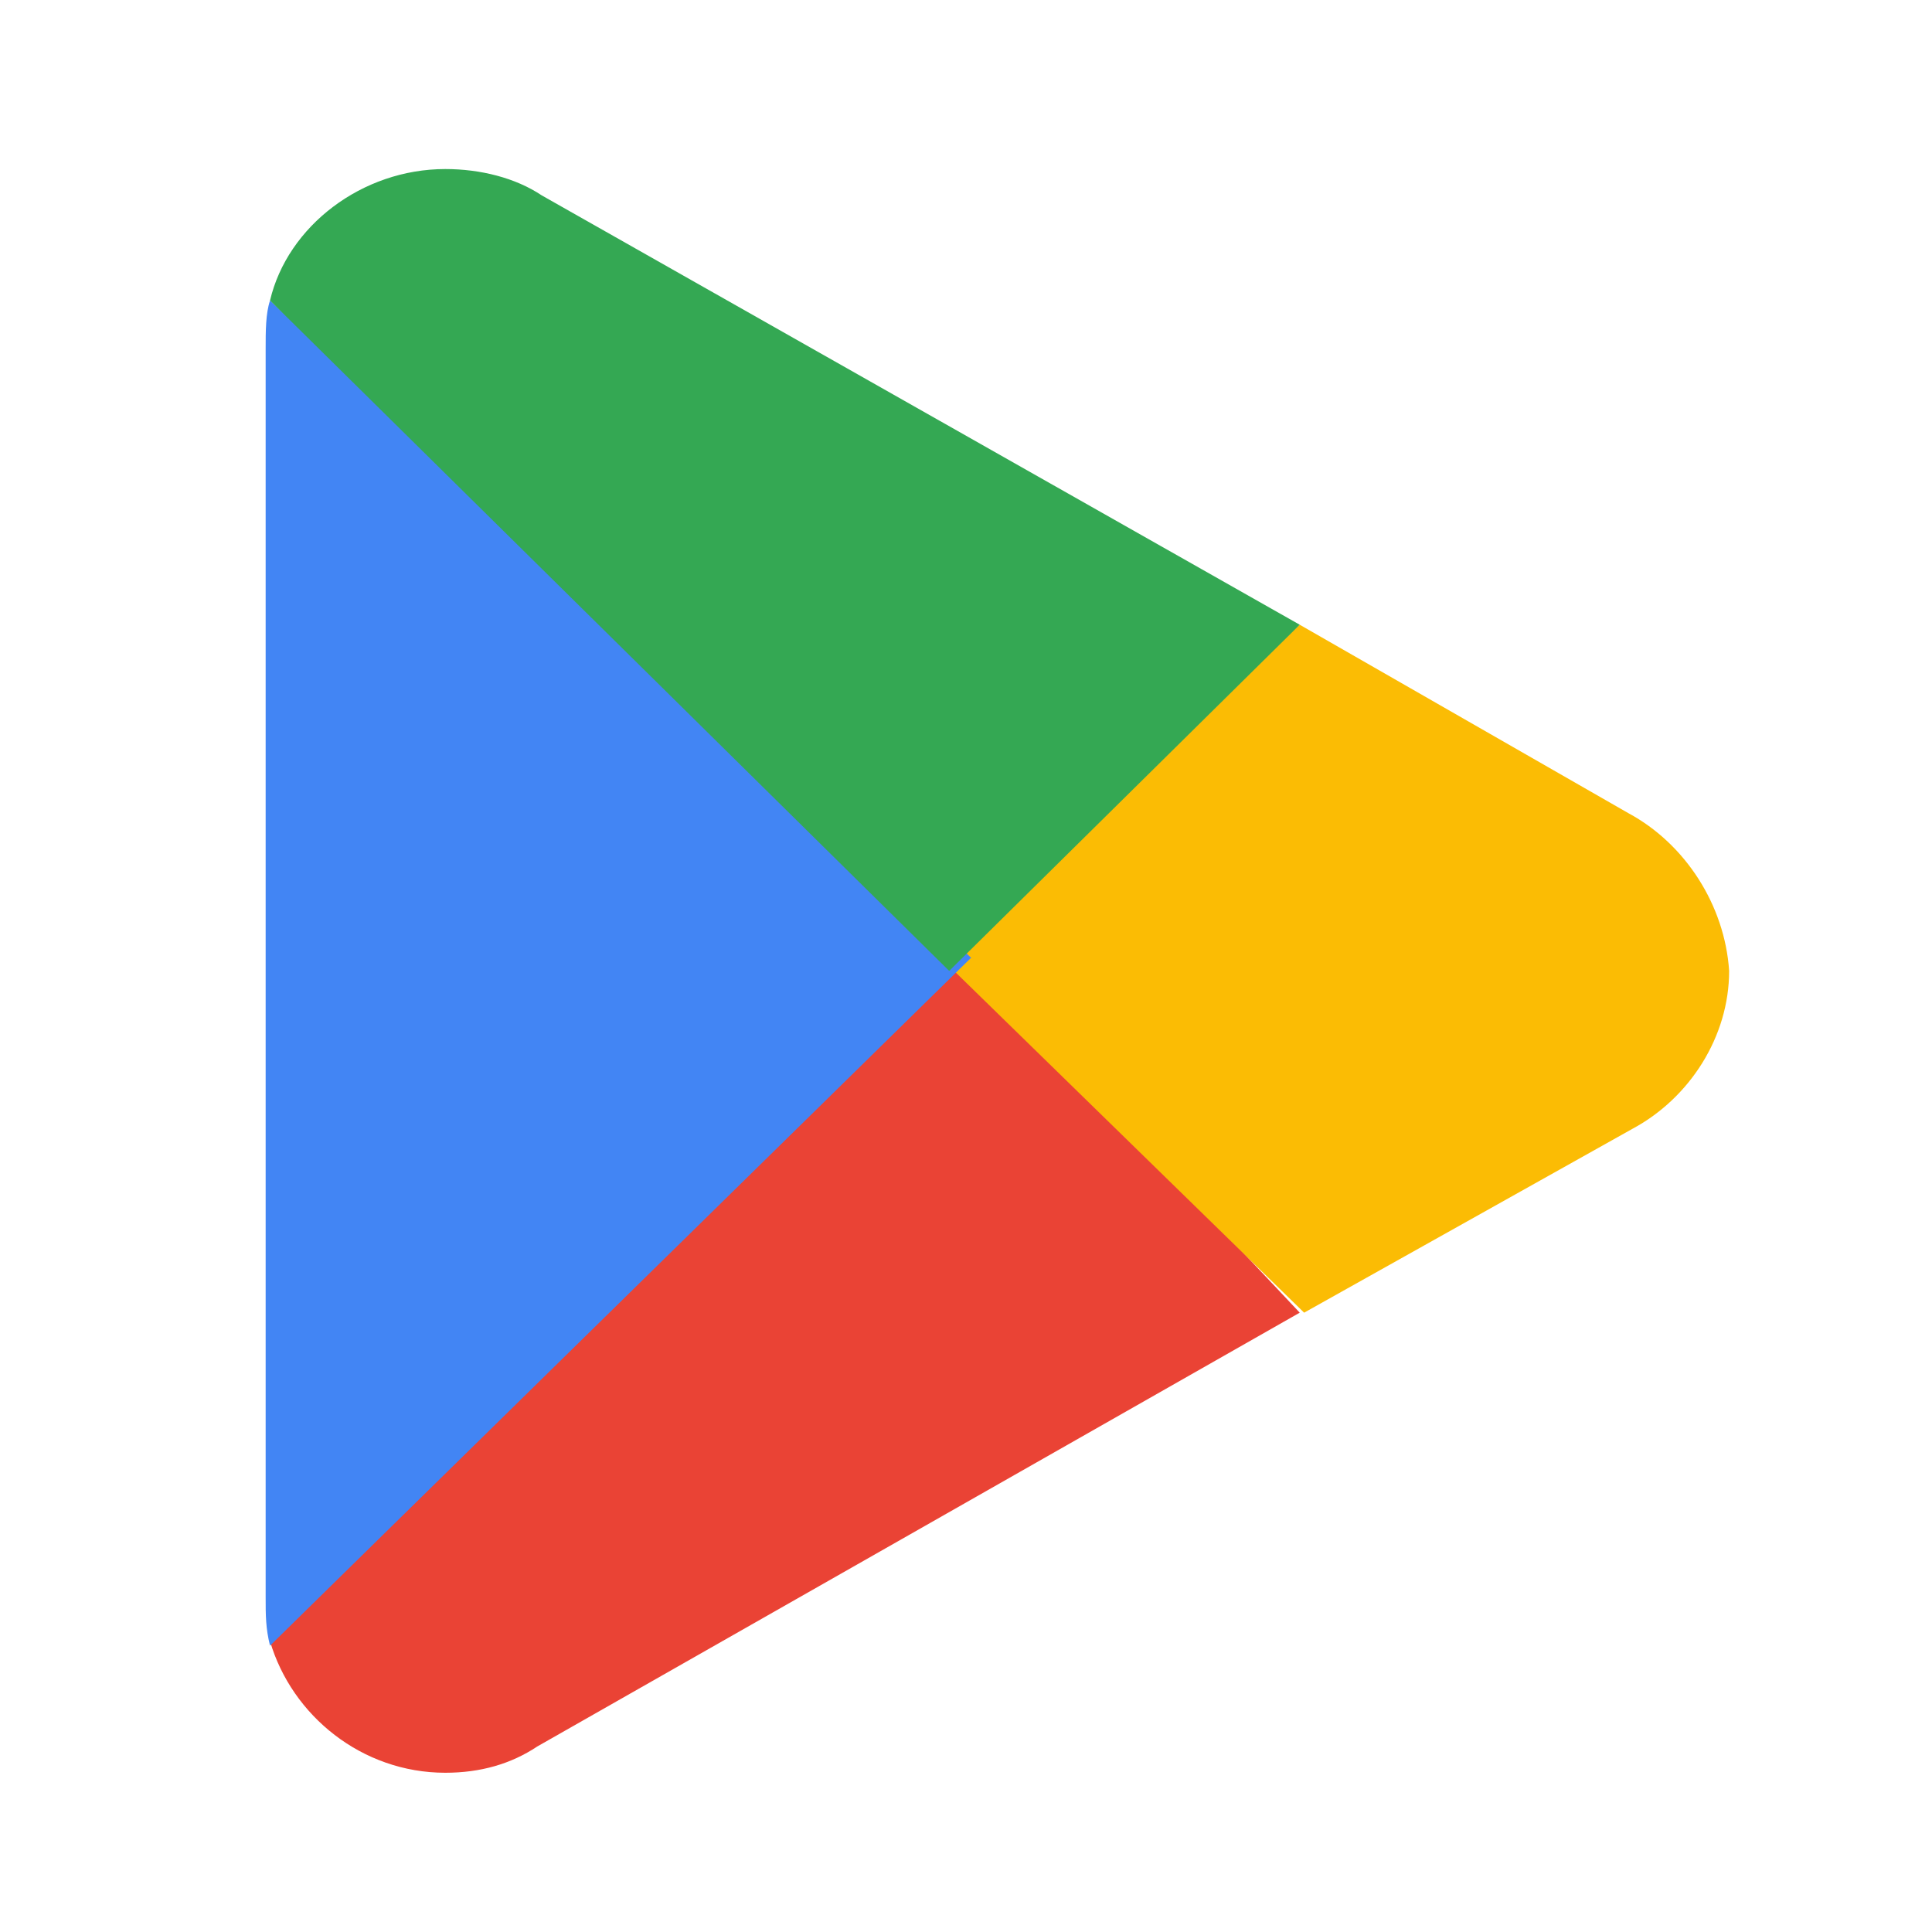
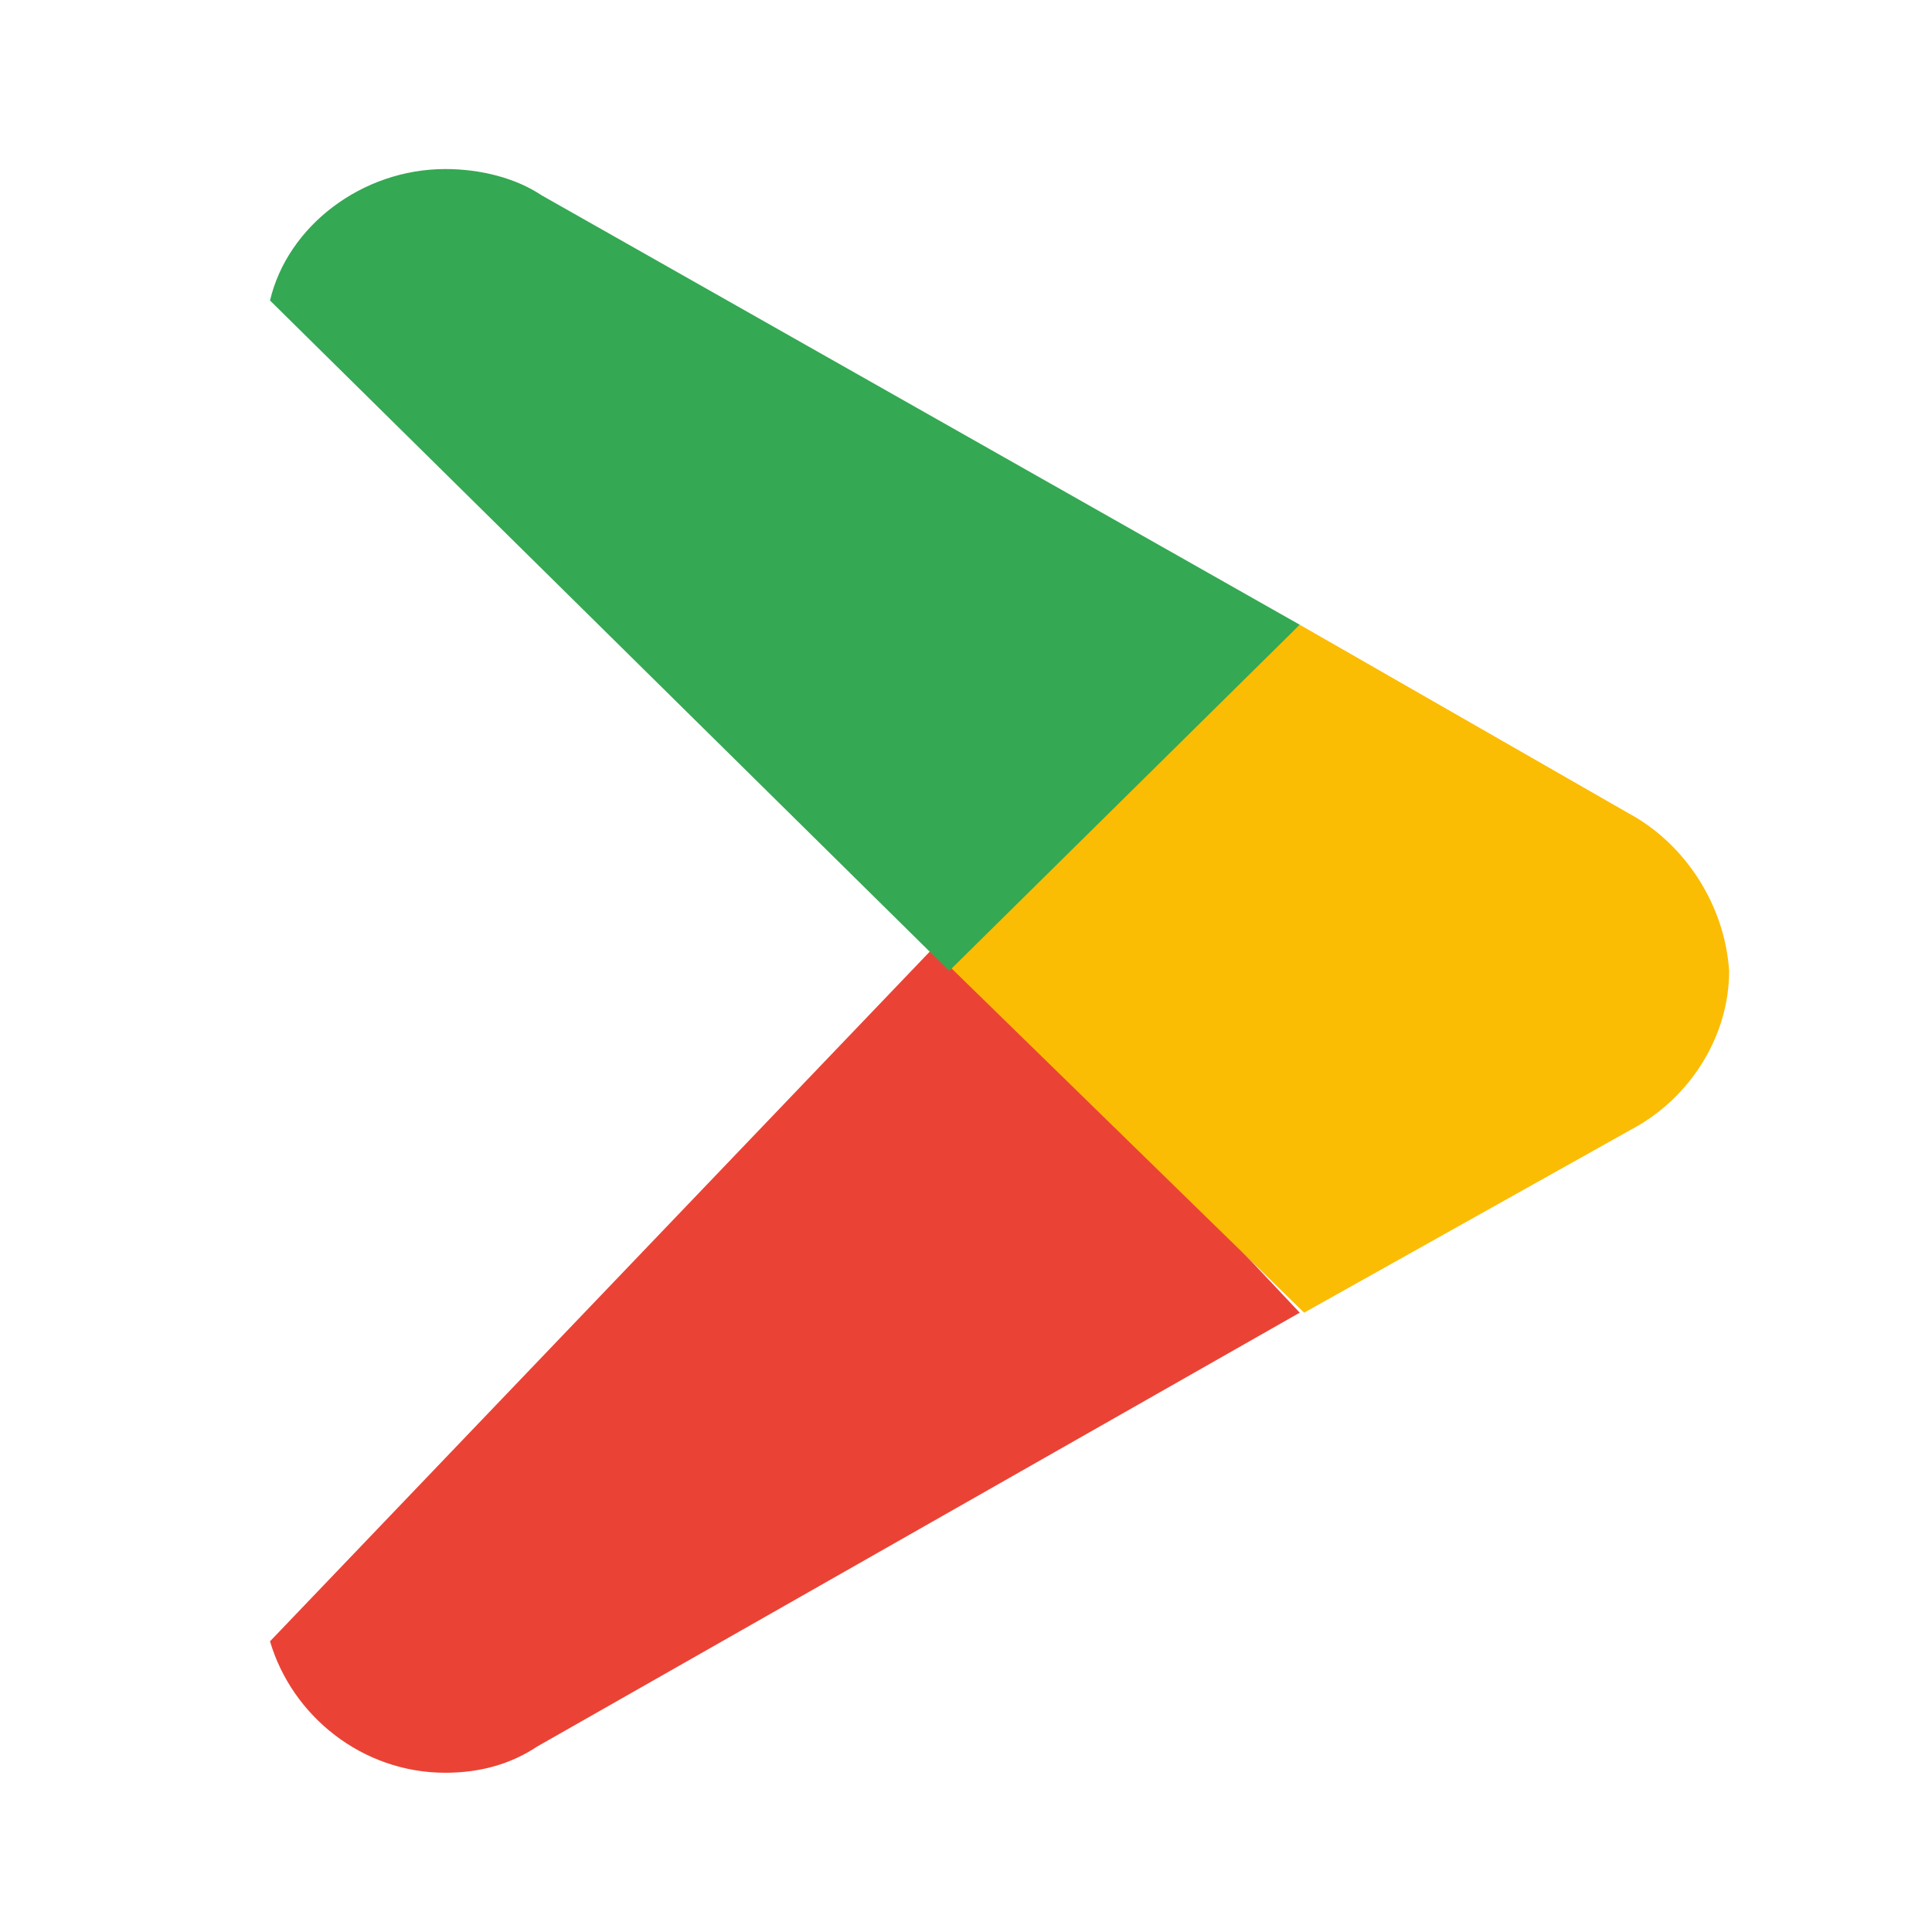
<svg xmlns="http://www.w3.org/2000/svg" width="80" height="80" viewBox="0 0 80 80" fill="none">
  <path d="M39.123 38.752L11.181 67.963C12.089 71.047 14.992 73.406 18.439 73.406C19.89 73.406 21.16 73.043 22.249 72.317L53.819 54.355L39.123 38.752Z" fill="#EA4335" />
  <path d="M67.427 33.671L53.819 25.869L38.578 39.296L54.001 54.355L67.608 46.735C69.967 45.465 71.6 42.925 71.6 40.203C71.419 37.481 69.786 34.941 67.427 33.671Z" fill="#FBBC04" />
-   <path d="M11.181 12.443C11 12.987 11 13.713 11 14.439V66.148C11 66.874 11 67.419 11.181 68.144L40.211 39.659L11.181 12.443Z" fill="#4285F4" />
  <path d="M39.304 40.203L53.819 25.869L22.43 8.089C21.342 7.363 19.89 7 18.439 7C14.992 7 11.907 9.359 11.181 12.443L39.304 40.203Z" fill="#34A853" />
</svg>